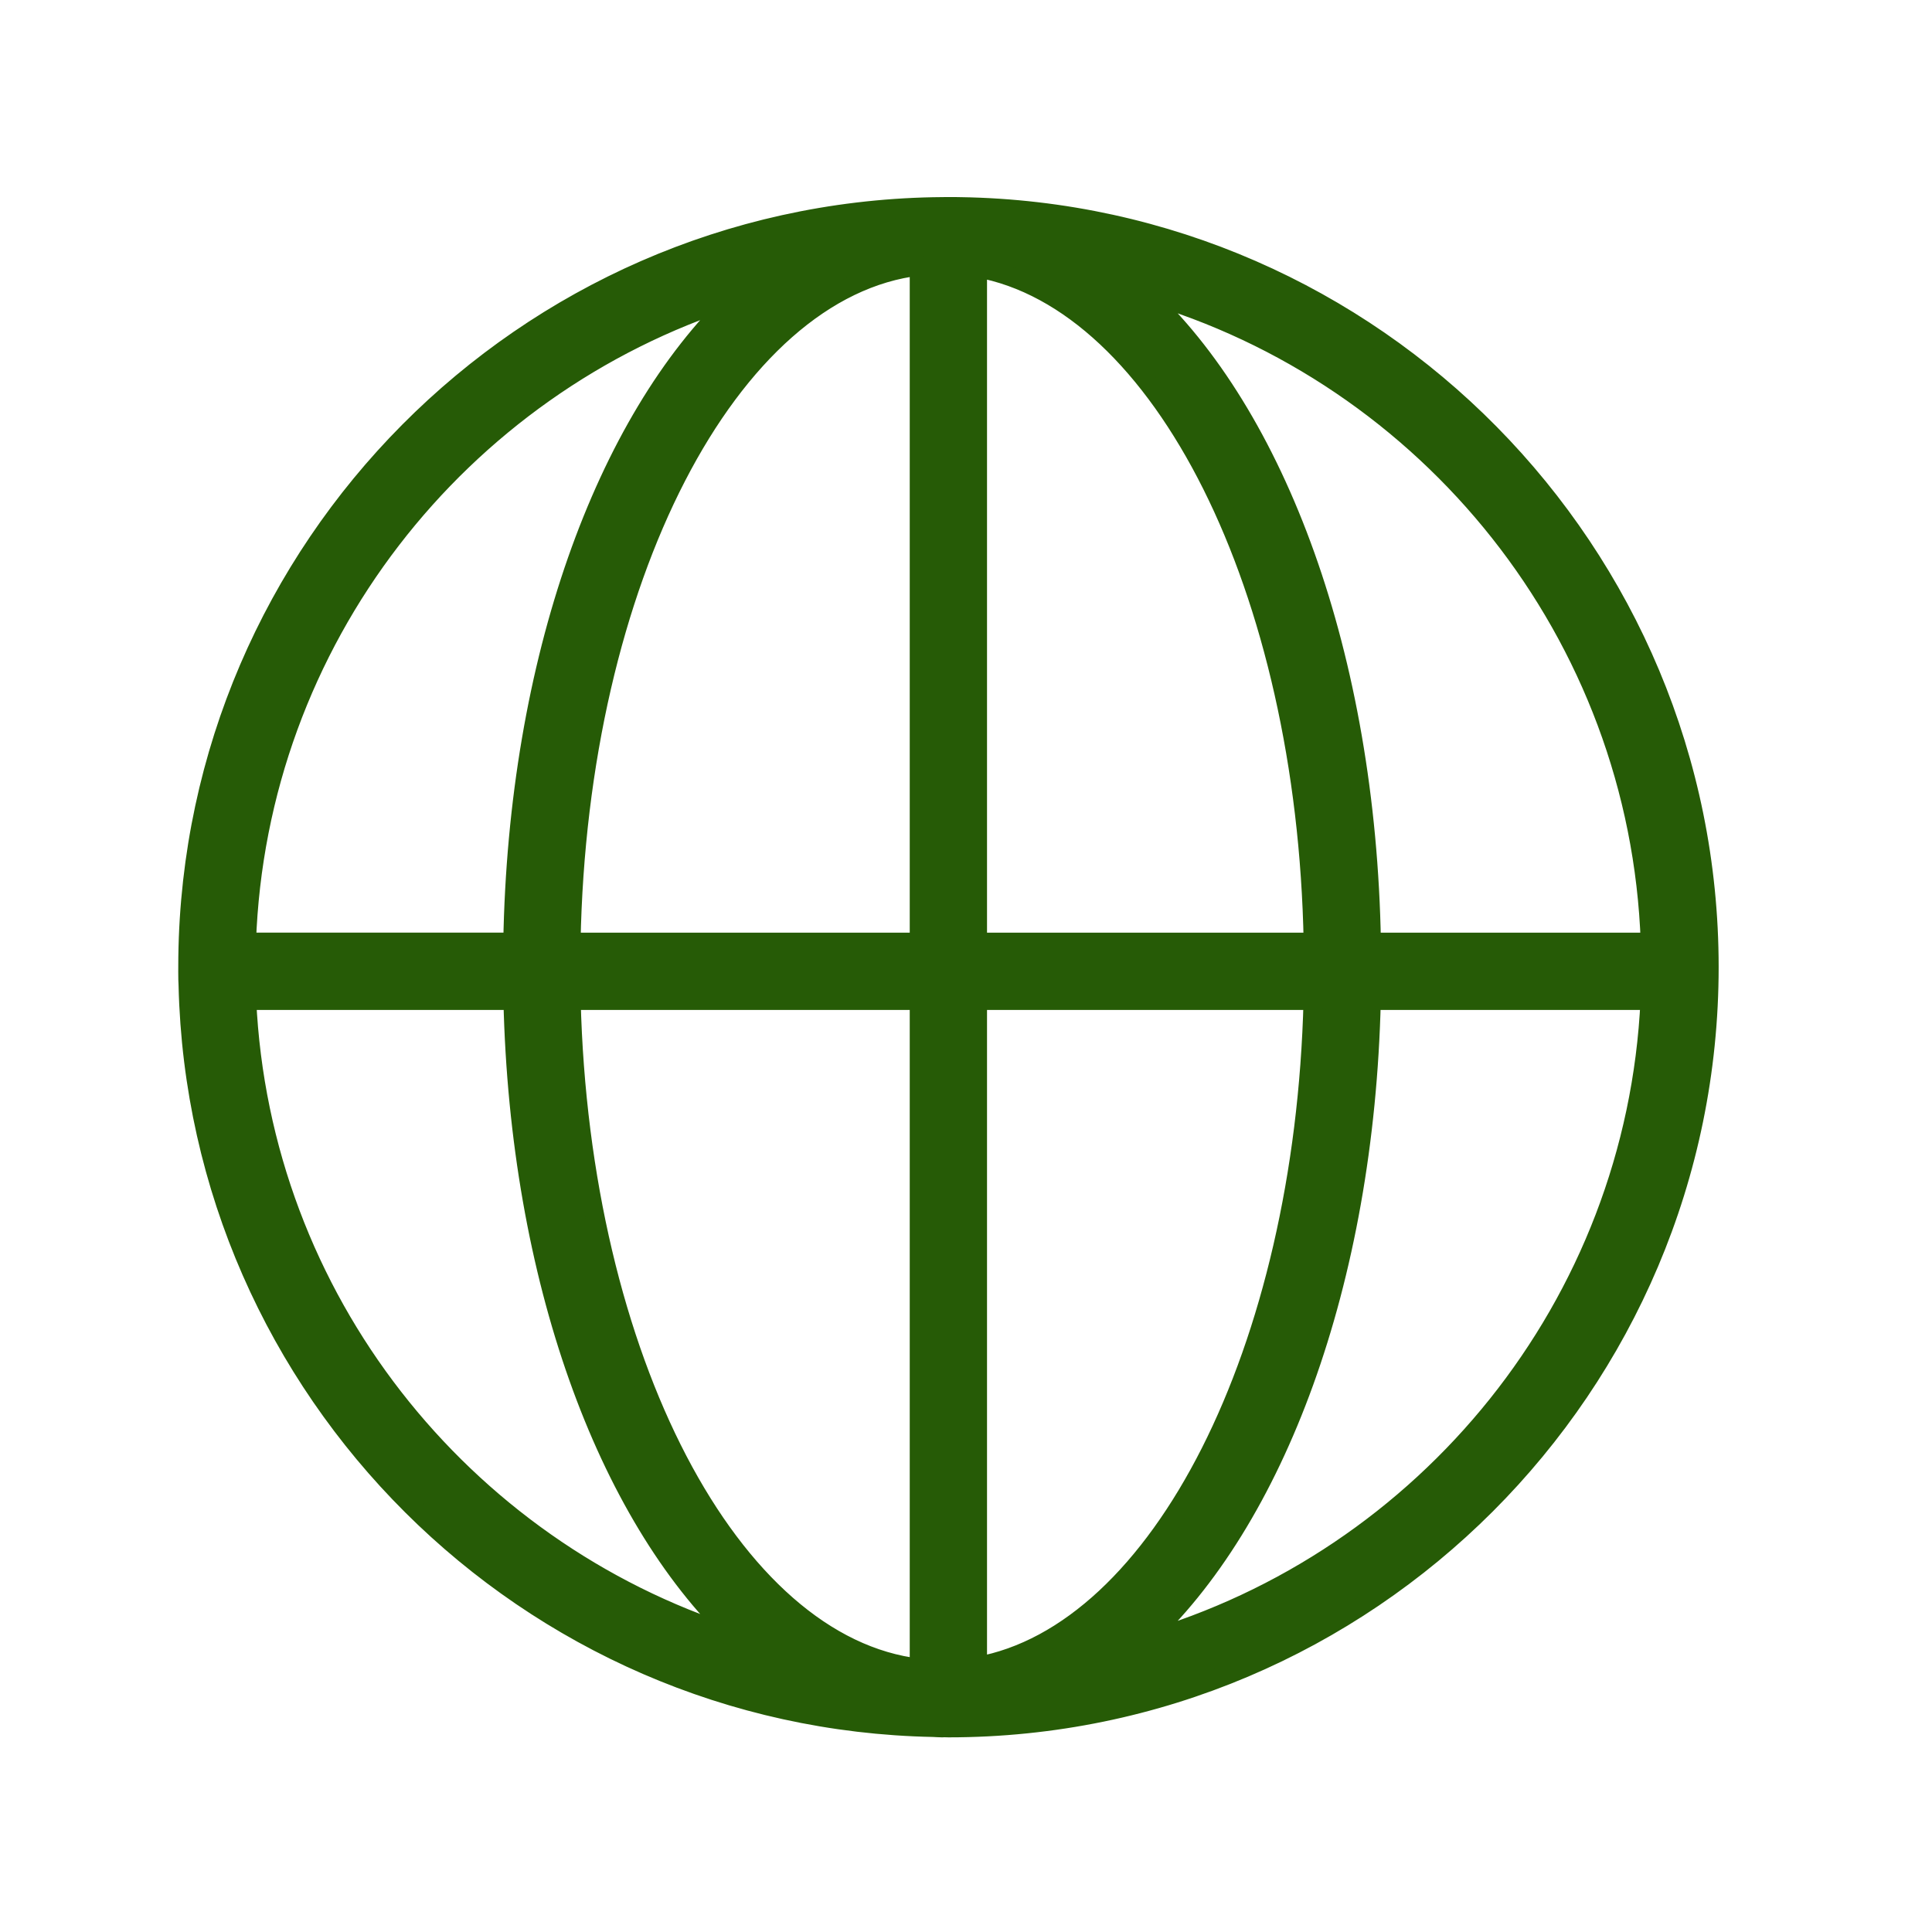
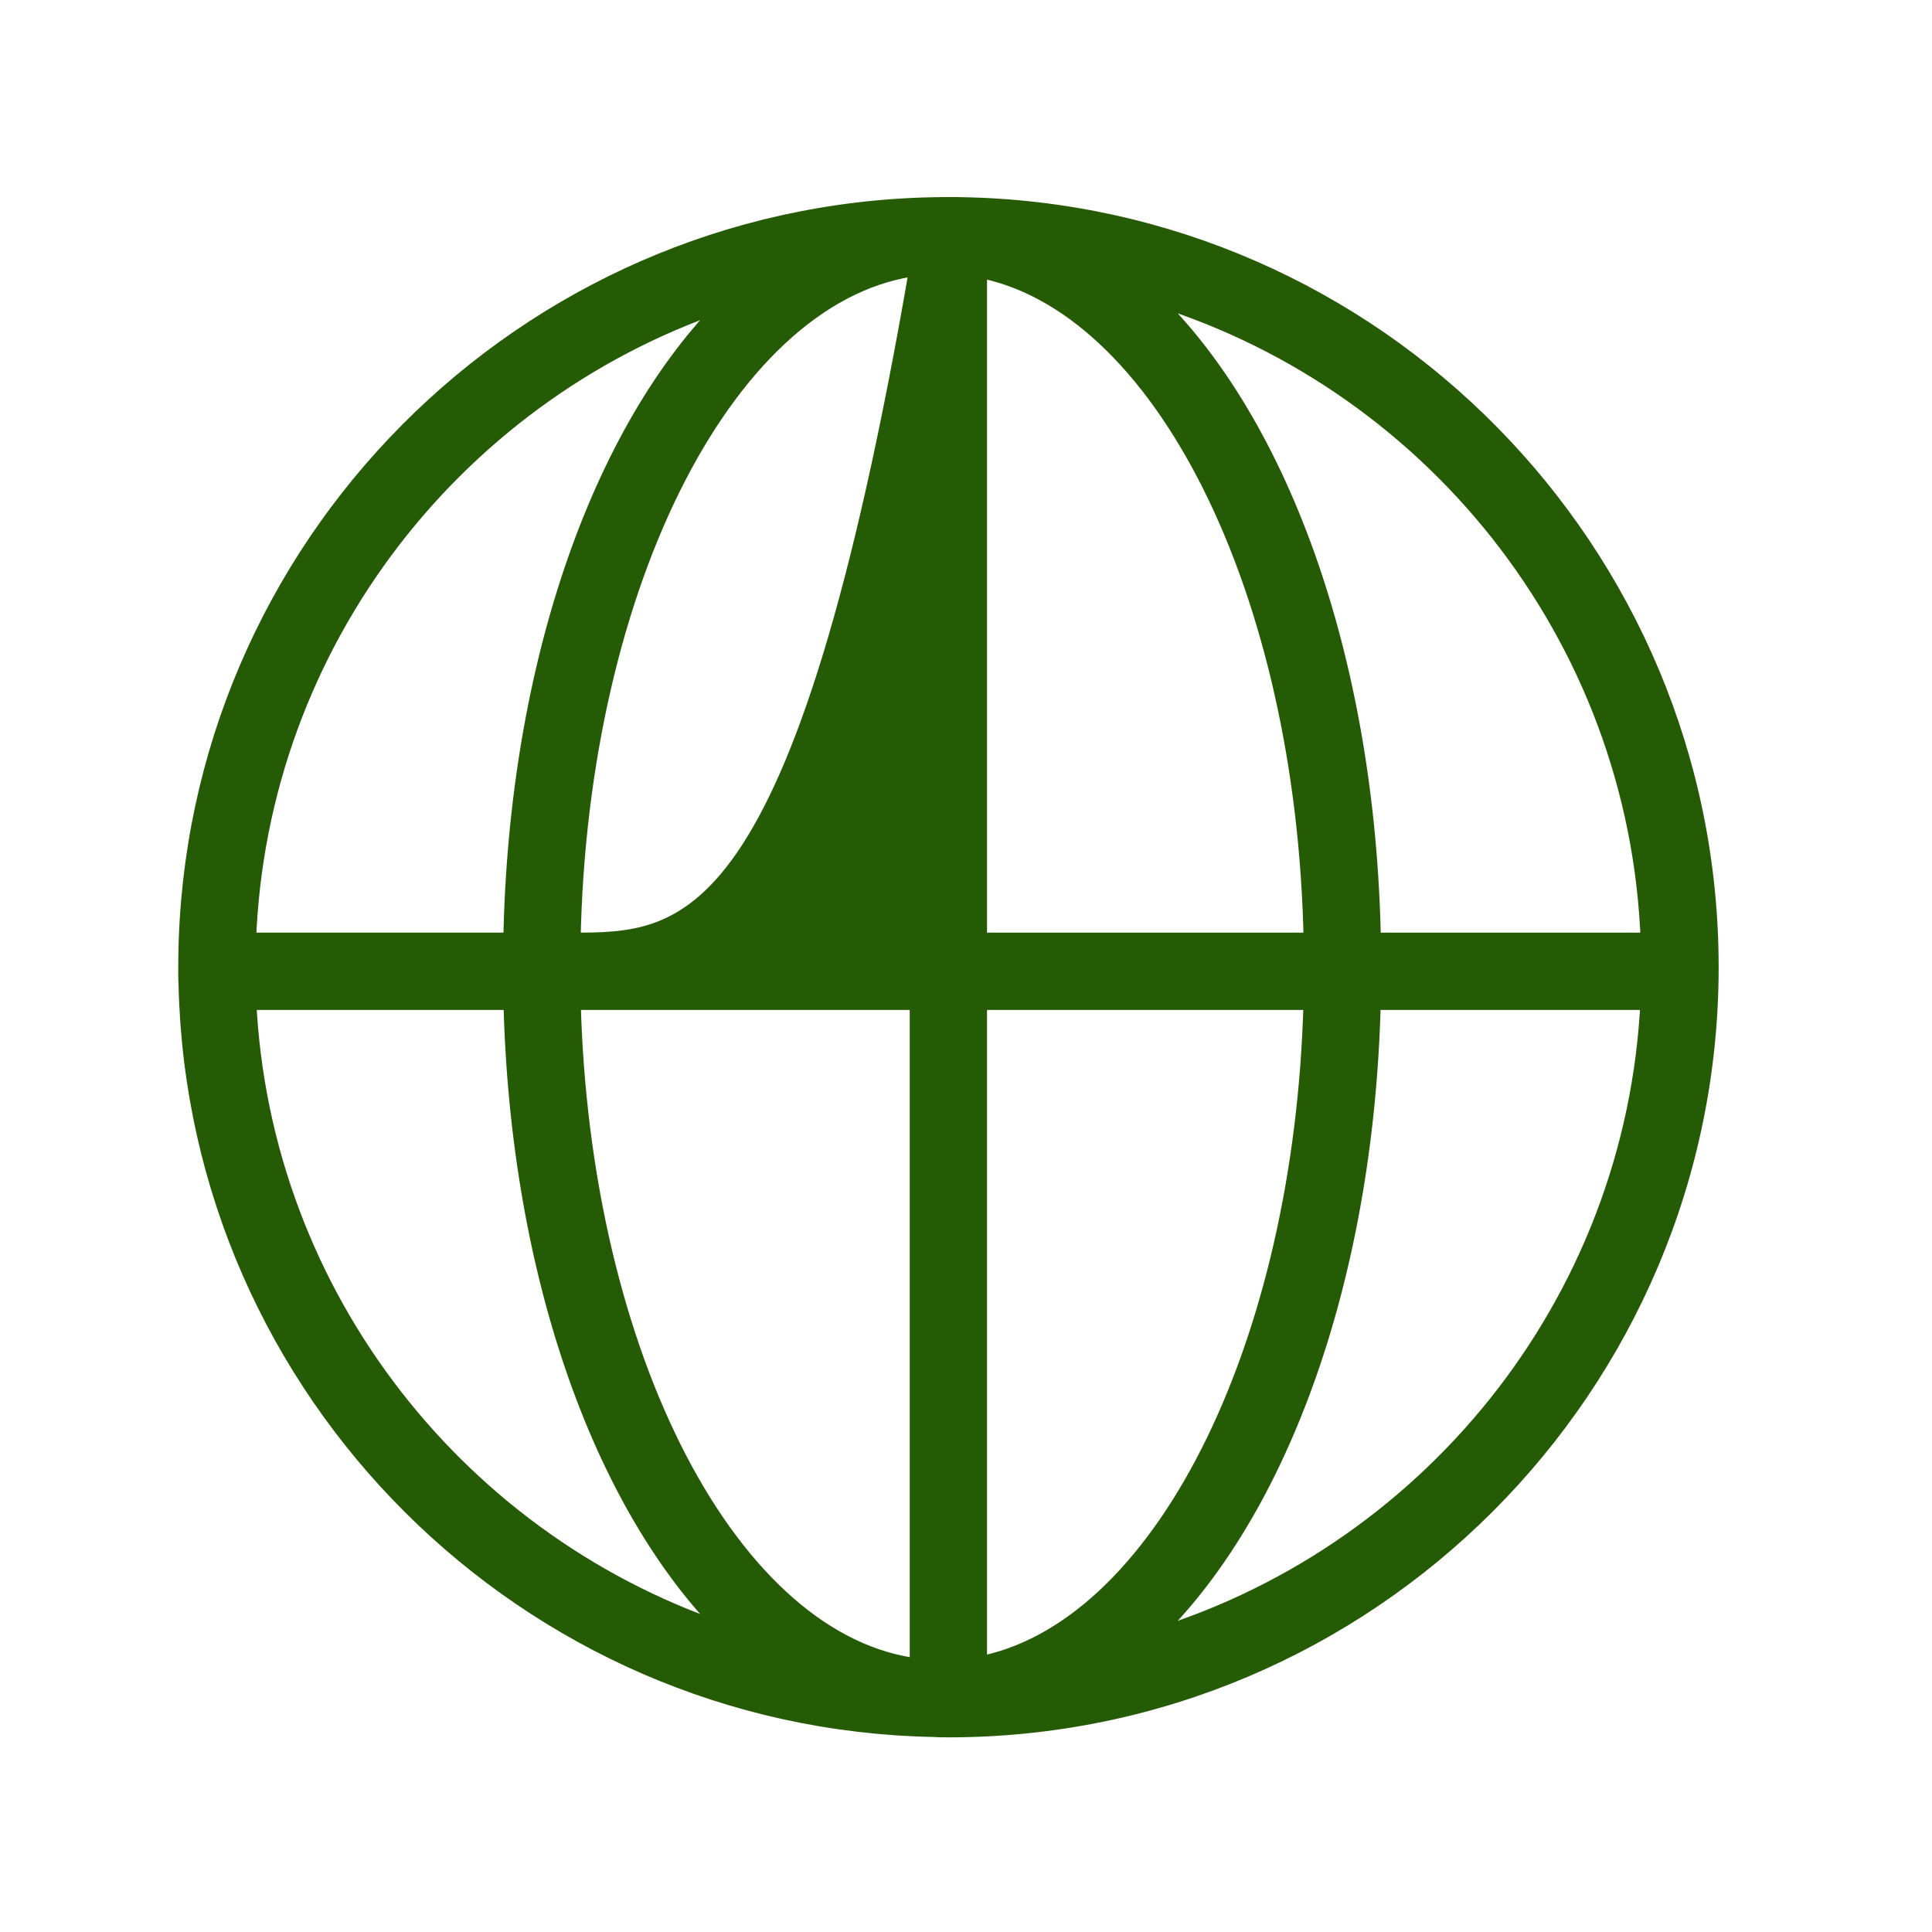
<svg xmlns="http://www.w3.org/2000/svg" viewBox="1950 2450 100 100" width="100" height="100">
-   <path fill="#265b06" stroke="#265b06" fill-opacity="1" stroke-width="1" stroke-opacity="1" alignment-baseline="baseline" baseline-shift="baseline" color="rgb(51, 51, 51)" fill-rule="evenodd" font-size-adjust="none" id="tSvg738fb9fd78" d="M 1999.695 2460.704 C 1999.461 2460.691 1998.365 2460.706 1998.304 2460.708 C 1977.121 2461.125 1959.992 2478.346 1959.73 2499.565 C 1959.727 2499.828 1959.719 2500.726 1959.742 2501.003 C 1960.242 2522.013 1977.273 2538.991 1998.304 2539.405 C 1998.457 2539.41 1998.609 2539.425 1998.763 2539.425 C 1998.803 2539.425 1998.843 2539.42 1998.883 2539.42 C 1998.952 2539.42 1999.019 2539.425 1999.088 2539.425 C 2020.796 2539.425 2038.457 2521.764 2038.457 2500.055C 2038.457 2478.552 2021.123 2461.031 1999.695 2460.704Z M 2035.424 2498.774 C 2030.608 2498.774 2025.792 2498.774 2020.976 2498.774 C 2020.72 2483.952 2016.051 2471.441 2009.158 2465.118C 2023.933 2469.383 2034.866 2482.778 2035.424 2498.774Z M 1997.588 2463.763 C 1997.588 2475.433 1997.588 2487.104 1997.588 2498.774 C 1991.575 2498.774 1985.563 2498.774 1979.55 2498.774C 1979.895 2480.054 1987.754 2464.89 1997.588 2463.763Z M 1997.588 2501.774 C 1997.588 2513.3 1997.588 2524.825 1997.588 2536.351 C 1987.83 2535.232 1980.014 2520.295 1979.556 2501.774C 1985.567 2501.774 1991.577 2501.774 1997.588 2501.774Z M 2000.588 2536.257 C 2000.588 2524.763 2000.588 2513.268 2000.588 2501.774 C 2006.382 2501.774 2012.177 2501.774 2017.971 2501.774C 2017.523 2519.882 2010.041 2534.566 2000.588 2536.257Z M 2000.588 2498.774 C 2000.588 2487.135 2000.588 2475.496 2000.588 2463.857 C 2010.117 2465.562 2017.639 2480.468 2017.977 2498.774C 2012.181 2498.774 2006.384 2498.774 2000.588 2498.774Z M 1988.05 2465.405 C 1981.329 2471.818 1976.802 2484.179 1976.55 2498.773 C 1971.95 2498.773 1967.35 2498.773 1962.75 2498.773C 1963.296 2483.128 1973.766 2469.965 1988.05 2465.405Z M 1962.762 2501.774 C 1967.36 2501.774 1971.959 2501.774 1976.557 2501.774 C 1976.891 2516.18 1981.398 2528.359 1988.052 2534.708C 1973.898 2530.19 1963.484 2517.229 1962.762 2501.774Z M 2009.157 2534.996 C 2015.984 2528.734 2020.631 2516.406 2020.97 2501.774 C 2025.784 2501.774 2030.599 2501.774 2035.413 2501.774C 2034.674 2517.579 2023.799 2530.769 2009.157 2534.996Z" />
+   <path fill="#265b06" stroke="#265b06" fill-opacity="1" stroke-width="1" stroke-opacity="1" alignment-baseline="baseline" baseline-shift="baseline" color="rgb(51, 51, 51)" fill-rule="evenodd" font-size-adjust="none" id="tSvg738fb9fd78" d="M 1999.695 2460.704 C 1999.461 2460.691 1998.365 2460.706 1998.304 2460.708 C 1977.121 2461.125 1959.992 2478.346 1959.73 2499.565 C 1959.727 2499.828 1959.719 2500.726 1959.742 2501.003 C 1960.242 2522.013 1977.273 2538.991 1998.304 2539.405 C 1998.457 2539.41 1998.609 2539.425 1998.763 2539.425 C 1998.803 2539.425 1998.843 2539.42 1998.883 2539.42 C 1998.952 2539.42 1999.019 2539.425 1999.088 2539.425 C 2020.796 2539.425 2038.457 2521.764 2038.457 2500.055C 2038.457 2478.552 2021.123 2461.031 1999.695 2460.704Z M 2035.424 2498.774 C 2030.608 2498.774 2025.792 2498.774 2020.976 2498.774 C 2020.72 2483.952 2016.051 2471.441 2009.158 2465.118C 2023.933 2469.383 2034.866 2482.778 2035.424 2498.774Z M 1997.588 2463.763 C 1991.575 2498.774 1985.563 2498.774 1979.55 2498.774C 1979.895 2480.054 1987.754 2464.89 1997.588 2463.763Z M 1997.588 2501.774 C 1997.588 2513.3 1997.588 2524.825 1997.588 2536.351 C 1987.83 2535.232 1980.014 2520.295 1979.556 2501.774C 1985.567 2501.774 1991.577 2501.774 1997.588 2501.774Z M 2000.588 2536.257 C 2000.588 2524.763 2000.588 2513.268 2000.588 2501.774 C 2006.382 2501.774 2012.177 2501.774 2017.971 2501.774C 2017.523 2519.882 2010.041 2534.566 2000.588 2536.257Z M 2000.588 2498.774 C 2000.588 2487.135 2000.588 2475.496 2000.588 2463.857 C 2010.117 2465.562 2017.639 2480.468 2017.977 2498.774C 2012.181 2498.774 2006.384 2498.774 2000.588 2498.774Z M 1988.05 2465.405 C 1981.329 2471.818 1976.802 2484.179 1976.55 2498.773 C 1971.95 2498.773 1967.35 2498.773 1962.75 2498.773C 1963.296 2483.128 1973.766 2469.965 1988.05 2465.405Z M 1962.762 2501.774 C 1967.36 2501.774 1971.959 2501.774 1976.557 2501.774 C 1976.891 2516.18 1981.398 2528.359 1988.052 2534.708C 1973.898 2530.19 1963.484 2517.229 1962.762 2501.774Z M 2009.157 2534.996 C 2015.984 2528.734 2020.631 2516.406 2020.97 2501.774 C 2025.784 2501.774 2030.599 2501.774 2035.413 2501.774C 2034.674 2517.579 2023.799 2530.769 2009.157 2534.996Z" />
  <defs> </defs>
</svg>